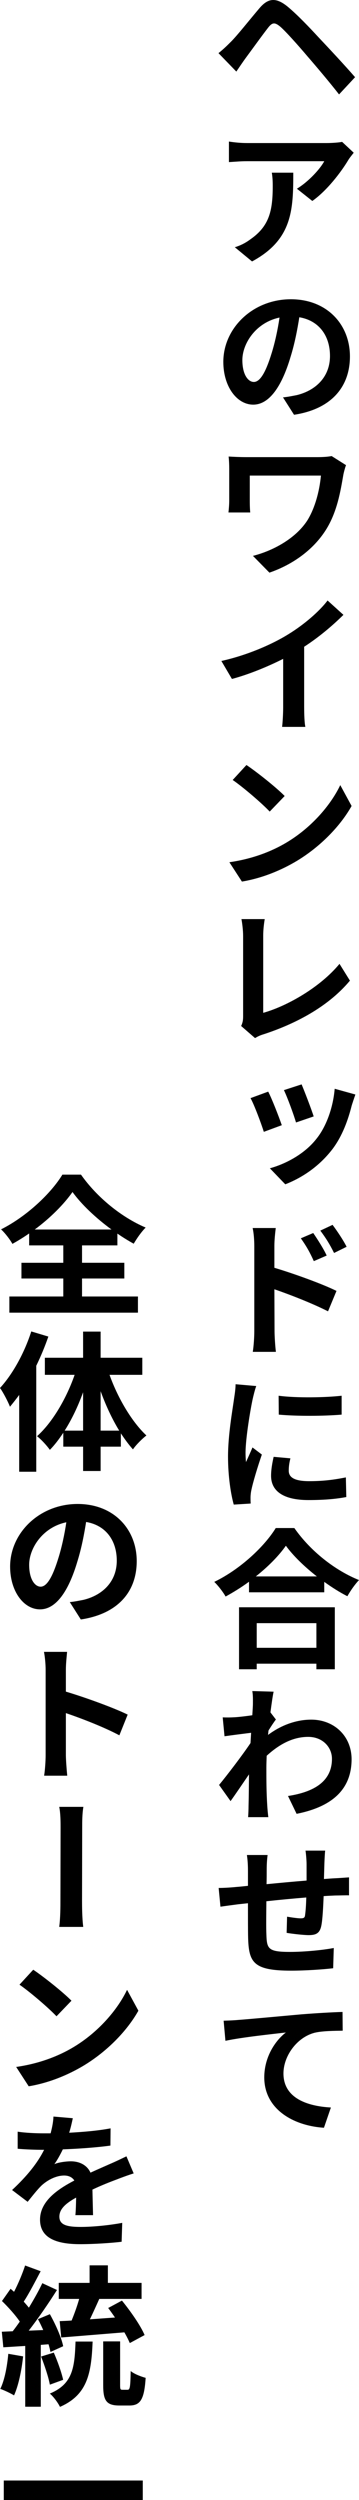
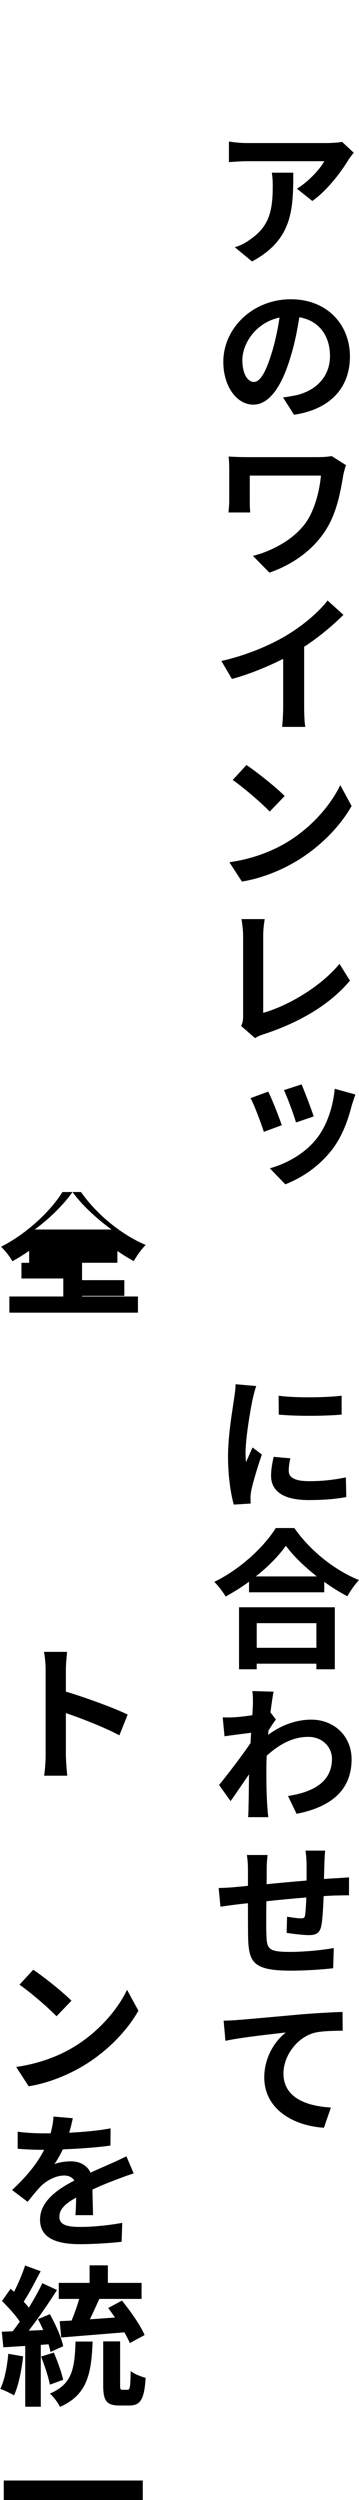
<svg xmlns="http://www.w3.org/2000/svg" id="_レイヤー_2" data-name="レイヤー_2" viewBox="0 0 42.095 292.901">
  <g id="_レイヤー_1-2" data-name="レイヤー_1">
    <g>
-       <path d="M27.072,4.899c.78-.78,2.126-2.498,3.331-3.915,1.028-1.223,1.966-1.347,3.401-.142,1.152.975,2.462,2.356,3.543,3.525,1.169,1.24,3.029,3.225,4.287,4.677l-1.878,2.019c-1.116-1.435-2.693-3.295-3.72-4.482-1.081-1.276-2.534-2.906-3.171-3.455-.62-.514-.921-.532-1.417.106-.691.886-1.913,2.586-2.622,3.543-.39.531-.797,1.151-1.116,1.612l-2.091-2.161c.532-.425.904-.779,1.453-1.329Z" />
      <path d="M41.475,17.894c-.177.231-.514.638-.655.886-.815,1.364-2.481,3.561-4.199,4.766l-1.807-1.435c1.4-.85,2.764-2.373,3.207-3.224h-9.07c-.709,0-1.275.053-2.108.106v-2.41c.673.106,1.399.177,2.108.177h9.389c.478,0,1.435-.053,1.772-.142l1.364,1.275ZM34.389,20.232c0,4.323-.089,7.848-4.836,10.399l-2.019-1.665c.585-.177,1.205-.46,1.842-.939,2.214-1.541,2.604-3.366,2.604-6.236,0-.531-.018-.992-.106-1.559h2.516Z" />
      <path d="M33.184,46.558c.673-.071,1.134-.177,1.612-.266,2.179-.531,3.897-2.09,3.897-4.588,0-2.374-1.294-4.146-3.596-4.535-.231,1.453-.532,3.047-1.027,4.641-1.028,3.472-2.498,5.598-4.376,5.598-1.913,0-3.508-2.108-3.508-5.013,0-3.951,3.455-7.335,7.919-7.335,4.234,0,6.927,2.958,6.927,6.696,0,3.597-2.214,6.183-6.555,6.838l-1.294-2.037ZM31.855,41.367c.39-1.258.709-2.728.921-4.163-2.834.603-4.358,3.1-4.358,4.978,0,1.736.691,2.569,1.346,2.569.709,0,1.382-1.063,2.09-3.384Z" />
      <path d="M40.572,54.496c-.106.266-.284.939-.319,1.169-.319,1.825-.709,4.34-2.073,6.466-1.435,2.25-3.809,4.004-6.59,4.96l-1.931-1.966c2.321-.585,5.014-2.019,6.396-4.181.868-1.417,1.399-3.348,1.577-5.226h-8.344v2.906c0,.248,0,.868.053,1.417h-2.551c.053-.531.088-.957.088-1.417v-3.685c0-.46-.018-.974-.071-1.453.532.035,1.311.071,2.108.071h8.309c.585,0,1.205-.036,1.665-.124l1.683,1.063Z" />
      <path d="M35.665,82.877c0,.779.035,1.86.142,2.285h-2.728c.053-.407.124-1.506.124-2.285v-5.686c-1.79.903-3.968,1.807-6.006,2.356l-1.24-2.108c3.029-.673,5.97-1.949,7.918-3.171,1.754-1.081,3.561-2.622,4.535-3.915l1.86,1.683c-1.329,1.311-2.888,2.622-4.606,3.738v7.104Z" />
      <path d="M33.556,98.733c2.958-1.754,5.226-4.411,6.342-6.75l1.329,2.445c-1.311,2.338-3.632,4.748-6.413,6.431-1.772,1.062-4.003,2.019-6.448,2.427l-1.47-2.268c2.728-.39,4.96-1.275,6.661-2.285ZM33.379,93.259l-1.754,1.825c-.921-.975-3.083-2.834-4.34-3.703l1.612-1.754c1.187.797,3.472,2.604,4.482,3.632Z" />
      <path d="M28.277,120.205c.195-.425.23-.726.23-1.134v-9.425c0-.655-.106-1.488-.195-1.966h2.728c-.106.656-.177,1.294-.177,1.949v9.035c2.834-.797,6.696-3.012,8.946-5.74l1.222,1.967c-2.374,2.852-5.988,4.925-10.08,6.271-.248.071-.62.195-1.045.461l-1.629-1.417Z" />
      <path d="M33.042,131.827l-2.108.779c-.284-.921-1.134-3.207-1.559-3.95l2.073-.762c.46.886,1.258,2.958,1.594,3.933ZM41.67,128.231c-.195.567-.319.939-.425,1.275-.443,1.754-1.098,3.561-2.232,5.085-1.594,2.09-3.614,3.401-5.562,4.163l-1.807-1.878c1.807-.496,4.057-1.647,5.474-3.472,1.169-1.453,1.949-3.703,2.126-5.846l2.427.673ZM36.781,130.8l-2.073.709c-.248-.868-.992-2.905-1.417-3.791l2.073-.673c.319.744,1.169,2.958,1.417,3.756Z" />
-       <path d="M32.174,148.533c2.321.691,5.687,1.914,7.281,2.71l-.992,2.392c-1.807-.921-4.393-1.931-6.289-2.586l.018,4.925c0,.514.071,1.718.159,2.409h-2.71c.106-.673.177-1.719.177-2.409v-9.992c0-.62-.053-1.488-.195-2.108h2.71c-.071.62-.16,1.382-.16,2.108v2.551ZM36.798,147.754c-.496-1.098-.886-1.772-1.523-2.675l1.453-.62c.496.726,1.205,1.825,1.577,2.64l-1.506.655ZM39.172,146.798c-.549-1.099-.957-1.736-1.612-2.622l1.435-.673c.531.709,1.258,1.789,1.647,2.568l-1.471.727Z" />
      <path d="M30.049,162.388c-.142.336-.354,1.222-.425,1.541-.248,1.134-.833,4.571-.833,6.289,0,.319.018.744.053,1.081.266-.585.531-1.169.762-1.718l1.098.833c-.496,1.435-1.063,3.313-1.24,4.216-.053.231-.088.62-.088.797,0,.177,0,.478.018.726l-1.984.124c-.337-1.187-.673-3.295-.673-5.616,0-2.586.532-5.492.709-6.803.071-.478.177-1.134.177-1.683l2.427.213ZM34.052,170.856c-.142.567-.195.992-.195,1.453,0,.762.638,1.223,2.392,1.223,1.542,0,2.817-.142,4.305-.443l.053,2.303c-1.116.212-2.498.354-4.446.354-2.977,0-4.376-1.081-4.376-2.834,0-.727.124-1.435.301-2.232l1.966.177ZM40.058,163.522v2.214c-2.108.177-5.226.195-7.37,0l-.018-2.214c2.108.283,5.545.212,7.388,0Z" />
      <path d="M34.513,179.024c1.895,2.71,4.765,4.96,7.582,6.094-.514.549-.992,1.24-1.364,1.895-.903-.46-1.825-1.045-2.71-1.683v1.223h-8.822v-1.24c-.868.638-1.807,1.222-2.746,1.736-.284-.514-.868-1.275-1.329-1.718,3.047-1.47,5.882-4.146,7.21-6.307h2.179ZM28.029,188.306h11.231v7.264h-2.161v-.656h-6.998v.656h-2.072v-7.264ZM37.152,184.692c-1.47-1.151-2.781-2.427-3.631-3.596-.833,1.187-2.073,2.445-3.525,3.596h7.157ZM30.102,190.167v2.888h6.998v-2.888h-6.998Z" />
      <path d="M32.352,201.452c-.23.301-.585.833-.868,1.294-.018.177-.035.336-.053.514,1.736-1.293,3.525-1.789,5.066-1.789,2.64,0,4.712,1.878,4.73,4.623,0,3.472-2.179,5.562-6.448,6.413l-1.01-2.09c3.012-.461,5.155-1.683,5.155-4.358,0-1.347-1.081-2.569-2.782-2.569-1.825,0-3.419.886-4.872,2.214-.018.496-.036.974-.036,1.417,0,1.4,0,2.853.106,4.464.018.301.071.939.124,1.311h-2.374c.036-.354.053-.992.053-1.275.036-1.329.036-2.303.053-3.738-.726,1.062-1.577,2.32-2.161,3.135l-1.347-1.895c.975-1.187,2.711-3.455,3.685-4.907l.071-1.205c-.833.106-2.144.266-3.118.408l-.213-2.214c.478.018.886.018,1.488-.018.496-.035,1.258-.124,1.984-.23.036-.638.071-1.116.071-1.311,0-.496.018-.992-.071-1.523l2.498.071c-.106.478-.231,1.364-.372,2.427l.638.833Z" />
      <path d="M38.127,216.813c-.036.266-.071,1.027-.089,1.47l-.053,1.86c.478-.035.921-.071,1.31-.088.443-.018,1.116-.071,1.63-.106v2.108c-.301-.018-1.205.018-1.647.018-.372.018-.833.036-1.329.071-.053,1.311-.124,2.71-.266,3.437-.177.903-.603,1.134-1.488,1.134-.602,0-1.984-.16-2.586-.266l.053-1.895c.514.088,1.24.195,1.577.195.354,0,.496-.053.531-.372.071-.478.124-1.24.142-2.073-1.523.124-3.207.283-4.677.443-.018,1.559-.035,3.136,0,3.862.053,1.701.177,2.073,2.764,2.073,1.683,0,3.862-.212,5.138-.46l-.071,2.373c-1.169.142-3.277.284-4.907.284-4.447,0-4.996-.939-5.067-3.915-.018-.727-.018-2.374-.018-3.986l-1.151.124c-.549.071-1.612.213-2.073.284l-.212-2.197c.478,0,1.275-.035,2.144-.124.301-.018.744-.071,1.293-.124v-1.718c0-.709-.035-1.294-.124-1.895h2.427c-.071.567-.106,1.045-.106,1.772,0,.39,0,.974-.018,1.647,1.453-.142,3.136-.301,4.694-.425v-1.931c0-.443-.071-1.24-.124-1.577h2.303Z" />
      <path d="M27.905,236.655c1.435-.106,4.269-.372,7.405-.655,1.772-.142,3.649-.248,4.854-.284l.018,2.197c-.921.018-2.392.018-3.313.248-2.073.549-3.632,2.728-3.632,4.765,0,2.817,2.657,3.827,5.563,3.986l-.815,2.373c-3.596-.23-6.998-2.179-6.998-5.899,0-2.481,1.381-4.394,2.533-5.262-1.488.177-5.102.549-7.086.975l-.212-2.356c.673-.018,1.346-.053,1.683-.088Z" />
-       <path d="M9.619,151.896h6.555v1.895H1.098v-1.895h6.324v-2.108H2.515v-1.842h4.907v-2.037H3.419v-1.4c-.638.443-1.294.851-1.966,1.223-.266-.496-.851-1.258-1.329-1.701,3.03-1.523,5.882-4.252,7.193-6.413h2.179c1.895,2.693,4.783,5.014,7.582,6.2-.549.567-1.01,1.24-1.4,1.895-.638-.354-1.275-.744-1.913-1.187v1.382h-4.146v2.037h4.96v1.842h-4.96v2.108ZM13.074,144.048c-1.842-1.346-3.543-2.958-4.571-4.394-1.01,1.435-2.586,3.029-4.429,4.394h8.999Z" />
-       <path d="M5.669,156.591c-.39,1.134-.868,2.286-1.417,3.419v12.418h-2.002v-8.999c-.354.478-.726.957-1.081,1.382-.195-.514-.779-1.665-1.169-2.197,1.488-1.612,2.87-4.127,3.667-6.625l2.002.602ZM12.843,161.074c.975,2.728,2.604,5.492,4.323,7.104-.478.372-1.205,1.081-1.577,1.63-.496-.549-.957-1.187-1.417-1.878v1.559h-2.373v2.852h-2.055v-2.852h-2.321v-1.63c-.496.744-1.01,1.435-1.577,2.002-.354-.496-1.027-1.24-1.506-1.594,1.79-1.595,3.437-4.394,4.411-7.192h-3.49v-2.002h4.482v-3.065h2.055v3.065h4.889v2.002h-3.844ZM9.743,167.611v-4.5c-.585,1.63-1.329,3.189-2.161,4.5h2.161ZM13.977,167.611c-.833-1.364-1.577-2.958-2.179-4.623v4.623h2.179Z" />
-       <path d="M8.184,187.701c.673-.071,1.134-.177,1.612-.266,2.179-.531,3.897-2.09,3.897-4.588,0-2.374-1.294-4.146-3.596-4.535-.231,1.453-.532,3.047-1.027,4.641-1.028,3.472-2.498,5.598-4.376,5.598-1.913,0-3.508-2.108-3.508-5.013,0-3.951,3.455-7.335,7.919-7.335,4.234,0,6.927,2.958,6.927,6.696,0,3.597-2.214,6.183-6.555,6.838l-1.294-2.037ZM6.856,182.51c.39-1.258.709-2.728.921-4.163-2.834.603-4.358,3.1-4.358,4.978,0,1.736.691,2.569,1.346,2.569.709,0,1.382-1.063,2.09-3.384Z" />
+       <path d="M9.619,151.896h6.555v1.895H1.098v-1.895h6.324v-2.108H2.515v-1.842h4.907H3.419v-1.4c-.638.443-1.294.851-1.966,1.223-.266-.496-.851-1.258-1.329-1.701,3.03-1.523,5.882-4.252,7.193-6.413h2.179c1.895,2.693,4.783,5.014,7.582,6.2-.549.567-1.01,1.24-1.4,1.895-.638-.354-1.275-.744-1.913-1.187v1.382h-4.146v2.037h4.96v1.842h-4.96v2.108ZM13.074,144.048c-1.842-1.346-3.543-2.958-4.571-4.394-1.01,1.435-2.586,3.029-4.429,4.394h8.999Z" />
      <path d="M13.995,203.309c-1.79-.957-4.394-1.966-6.271-2.604v4.925c0,.496.089,1.701.16,2.409h-2.71c.106-.673.177-1.718.177-2.409v-9.992c0-.62-.071-1.47-.195-2.108h2.71c-.053.62-.142,1.382-.142,2.108v2.551c2.321.691,5.669,1.914,7.246,2.693l-.974,2.427Z" />
-       <path d="M6.944,225.755c.142-1.081.142-2.409.142-3.1,0-1.187.018-7.033.018-8.539,0-.603,0-1.648-.159-2.427h2.834c-.142.779-.142,1.807-.142,2.427,0,1.506-.018,7.352-.018,8.539,0,.514,0,2.019.142,3.1h-2.816Z" />
      <path d="M8.556,239.876c2.958-1.754,5.226-4.411,6.342-6.75l1.329,2.445c-1.311,2.338-3.632,4.748-6.413,6.431-1.772,1.062-4.003,2.019-6.448,2.427l-1.47-2.268c2.728-.39,4.96-1.275,6.661-2.285ZM8.379,234.401l-1.754,1.825c-.921-.975-3.083-2.834-4.34-3.703l1.612-1.754c1.187.797,3.472,2.604,4.482,3.632Z" />
      <path d="M8.84,259.523c.053-.514.071-1.311.088-2.055-1.293.709-1.966,1.382-1.966,2.232,0,.939.815,1.205,2.48,1.205,1.453,0,3.384-.195,4.89-.478l-.071,2.215c-1.134.142-3.242.283-4.872.283-2.675,0-4.695-.655-4.695-2.87,0-2.179,2.09-3.579,4.021-4.588-.266-.425-.727-.585-1.187-.585-.992,0-2.019.567-2.693,1.205-.514.514-.992,1.134-1.594,1.877l-1.825-1.382c1.789-1.665,2.994-3.188,3.756-4.712h-.195c-.691,0-1.949-.036-2.906-.124v-2.002c.886.142,2.144.195,3.029.195h.833c.212-.779.319-1.47.336-1.966l2.268.195c-.088.407-.212,1.01-.425,1.701,1.63-.089,3.348-.231,4.854-.514l-.018,2.019c-1.647.23-3.756.372-5.581.443-.301.62-.638,1.24-.992,1.736.443-.212,1.364-.336,1.931-.336,1.045,0,1.914.46,2.303,1.329.886-.407,1.594-.709,2.303-1.027.673-.284,1.275-.585,1.913-.886l.85,2.002c-.531.16-1.453.496-2.037.727-.762.284-1.754.673-2.799,1.169.018.957.053,2.196.071,2.994h-2.073Z" />
      <path d="M2.71,276.07c-.177,1.665-.549,3.437-1.063,4.571-.372-.231-1.152-.603-1.612-.762.514-1.045.797-2.622.939-4.11l1.736.301ZM4.783,274.724v7.246h-1.825v-7.122l-2.568.159-.177-1.825,1.275-.053c.266-.336.549-.726.833-1.134-.514-.762-1.364-1.701-2.09-2.409l1.01-1.435c.124.106.266.231.408.354.496-.974.992-2.144,1.293-3.083l1.825.673c-.638,1.205-1.346,2.586-1.984,3.561.212.248.425.478.602.709.603-.992,1.169-2.002,1.577-2.87l1.719.797c-.975,1.541-2.197,3.331-3.313,4.765l1.701-.071c-.195-.443-.408-.886-.62-1.275l1.399-.585c.673,1.205,1.364,2.746,1.559,3.755l-1.488.673c-.053-.266-.124-.567-.23-.903l-.904.071ZM5.846,279.383c-.159-.886-.62-2.25-1.027-3.295l1.488-.46c.443,1.01.903,2.303,1.098,3.189l-1.559.567ZM10.859,274.334c-.142,3.755-.62,6.253-3.827,7.653-.23-.478-.762-1.205-1.187-1.559,2.675-1.116,2.905-3.012,3.012-6.094h2.002ZM6.998,271.942c.425-.018.903-.036,1.399-.071.319-.779.655-1.701.886-2.533h-2.392v-1.878h3.614v-2.055h2.144v2.055h3.951v1.878h-4.96c-.354.797-.744,1.647-1.098,2.392.957-.071,1.949-.142,2.941-.212-.266-.39-.532-.762-.797-1.116l1.612-.868c.992,1.223,2.179,2.905,2.658,4.039l-1.736.939c-.159-.372-.372-.797-.638-1.258-2.64.213-5.403.443-7.405.603l-.177-1.913ZM14.952,279.985c.283,0,.336-.283.372-2.197.39.337,1.222.656,1.754.797-.16,2.569-.638,3.242-1.914,3.242h-1.169c-1.542,0-1.895-.603-1.895-2.392v-5.12h1.984v5.102c0,.514.036.567.284.567h.585Z" />
      <path d="M16.741,290.615v2.286H.443v-2.286h16.298Z" />
    </g>
  </g>
</svg>